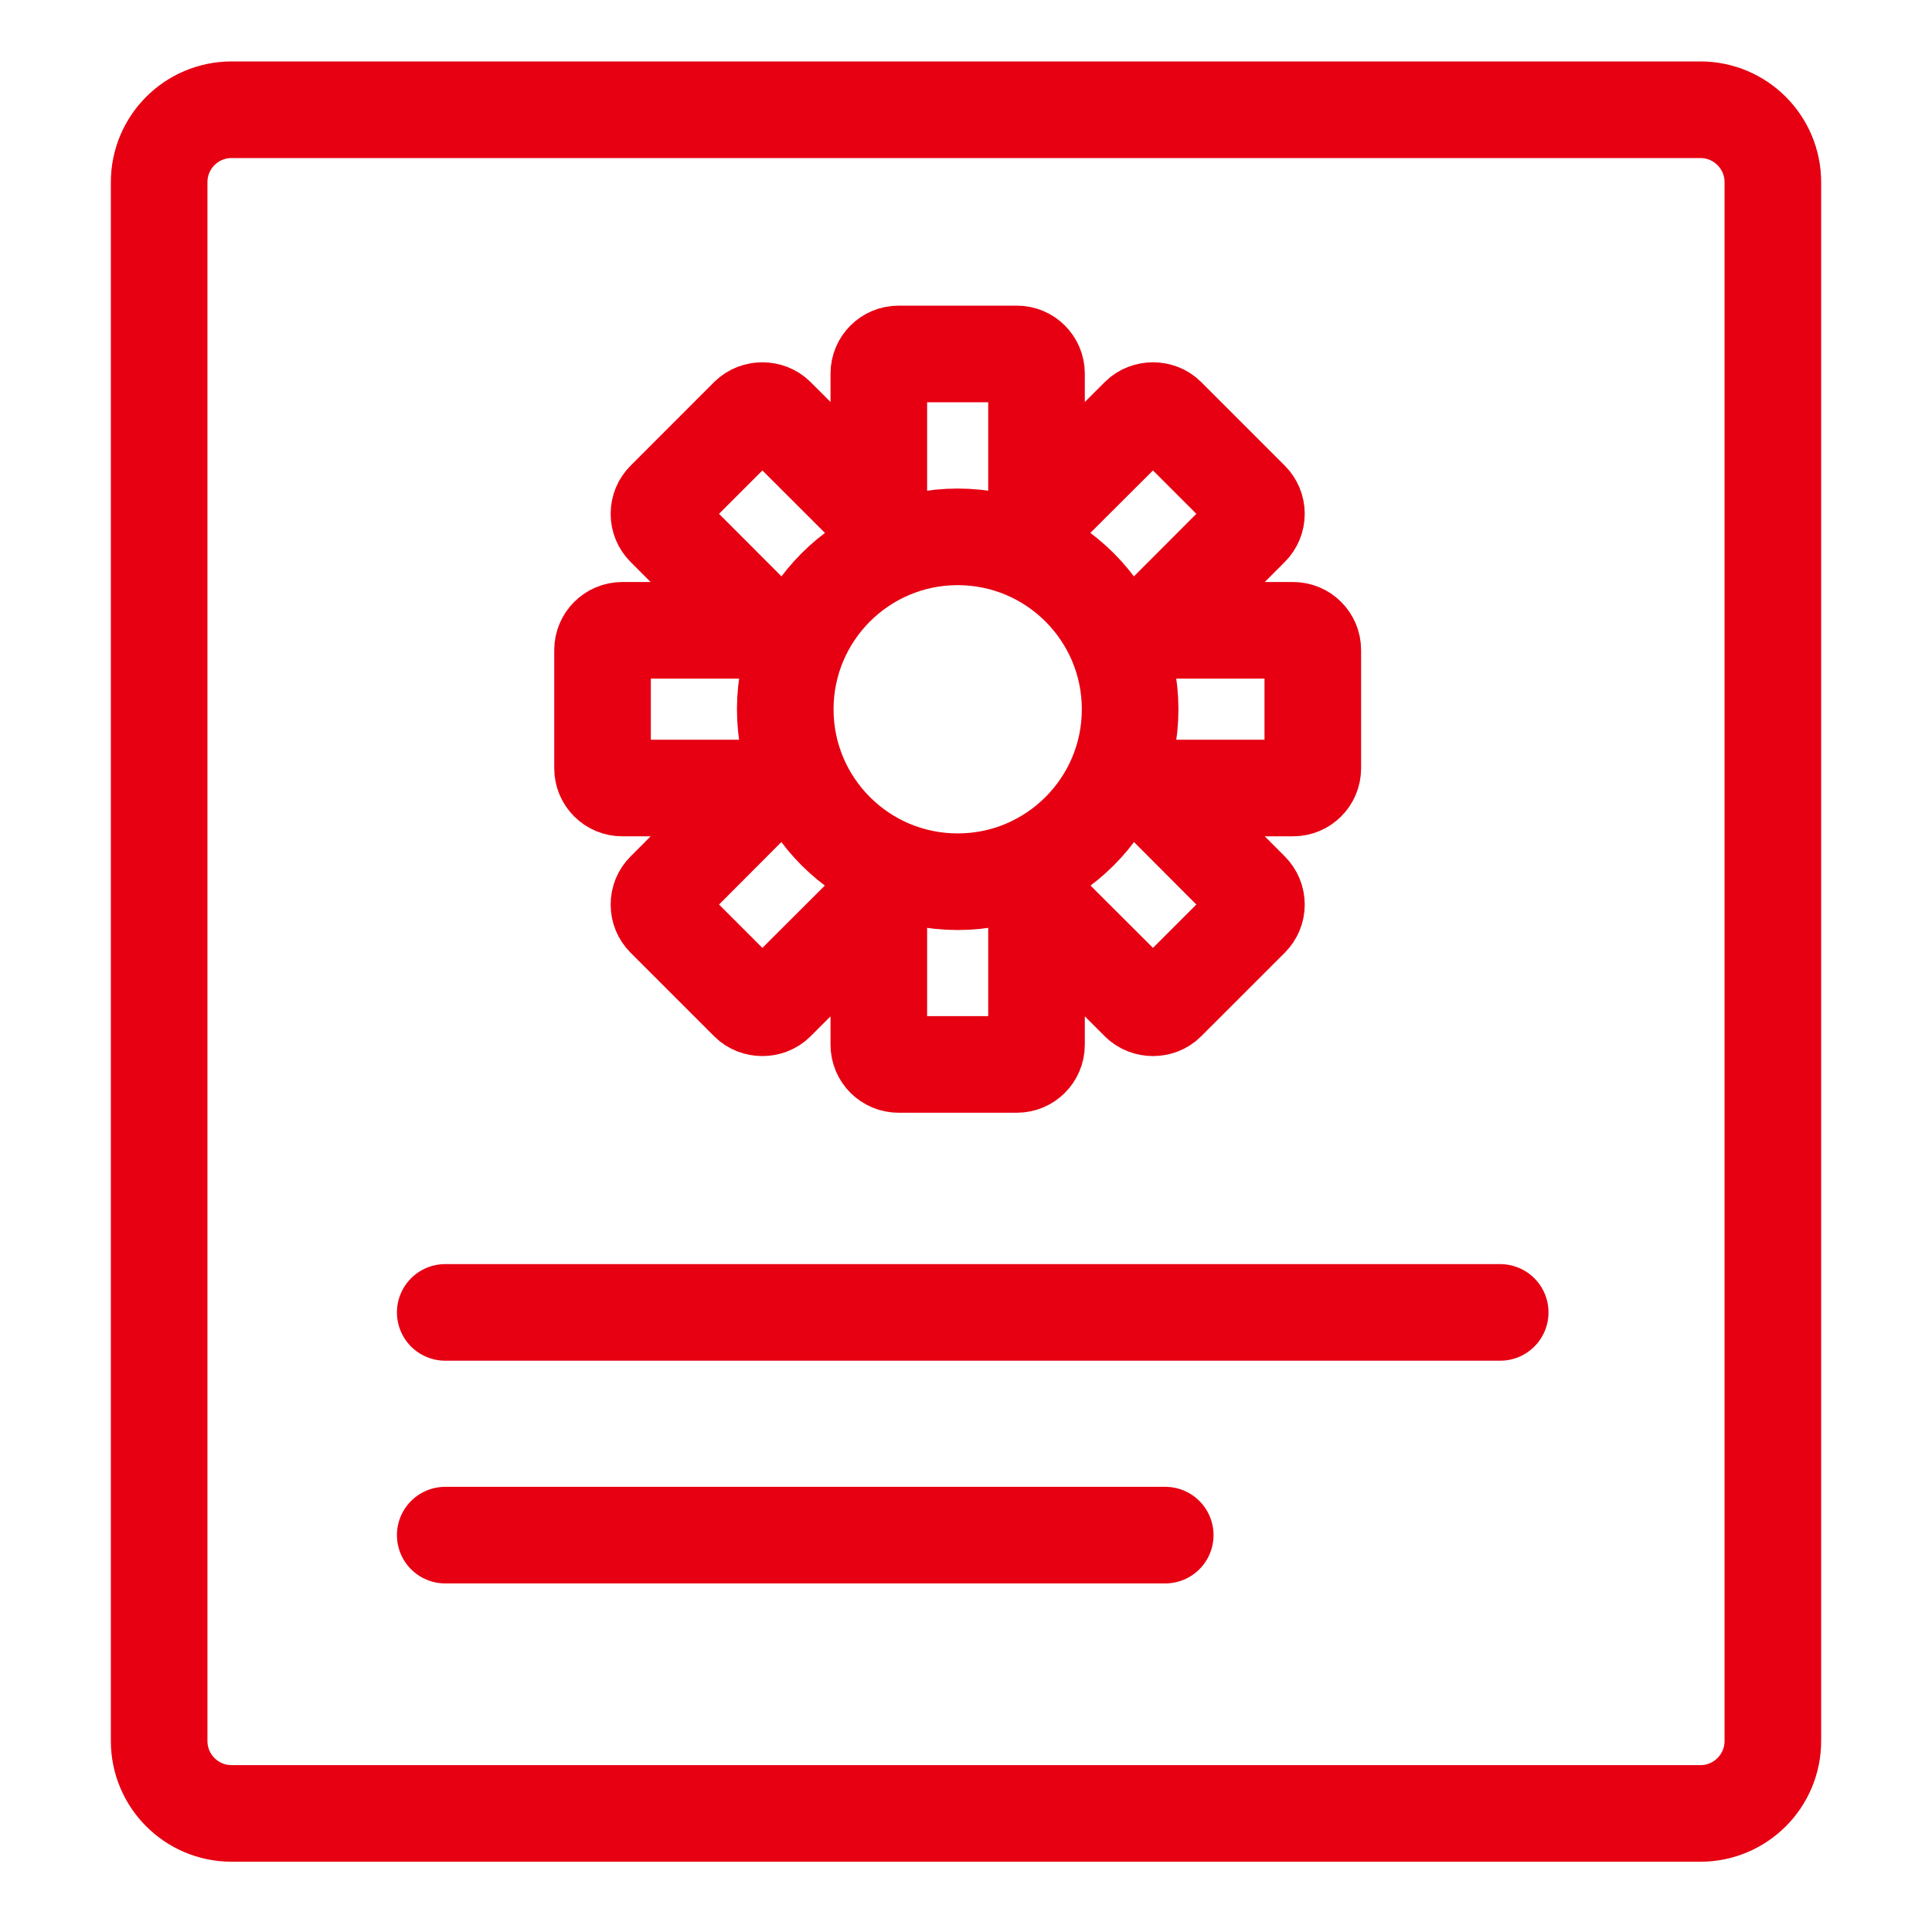
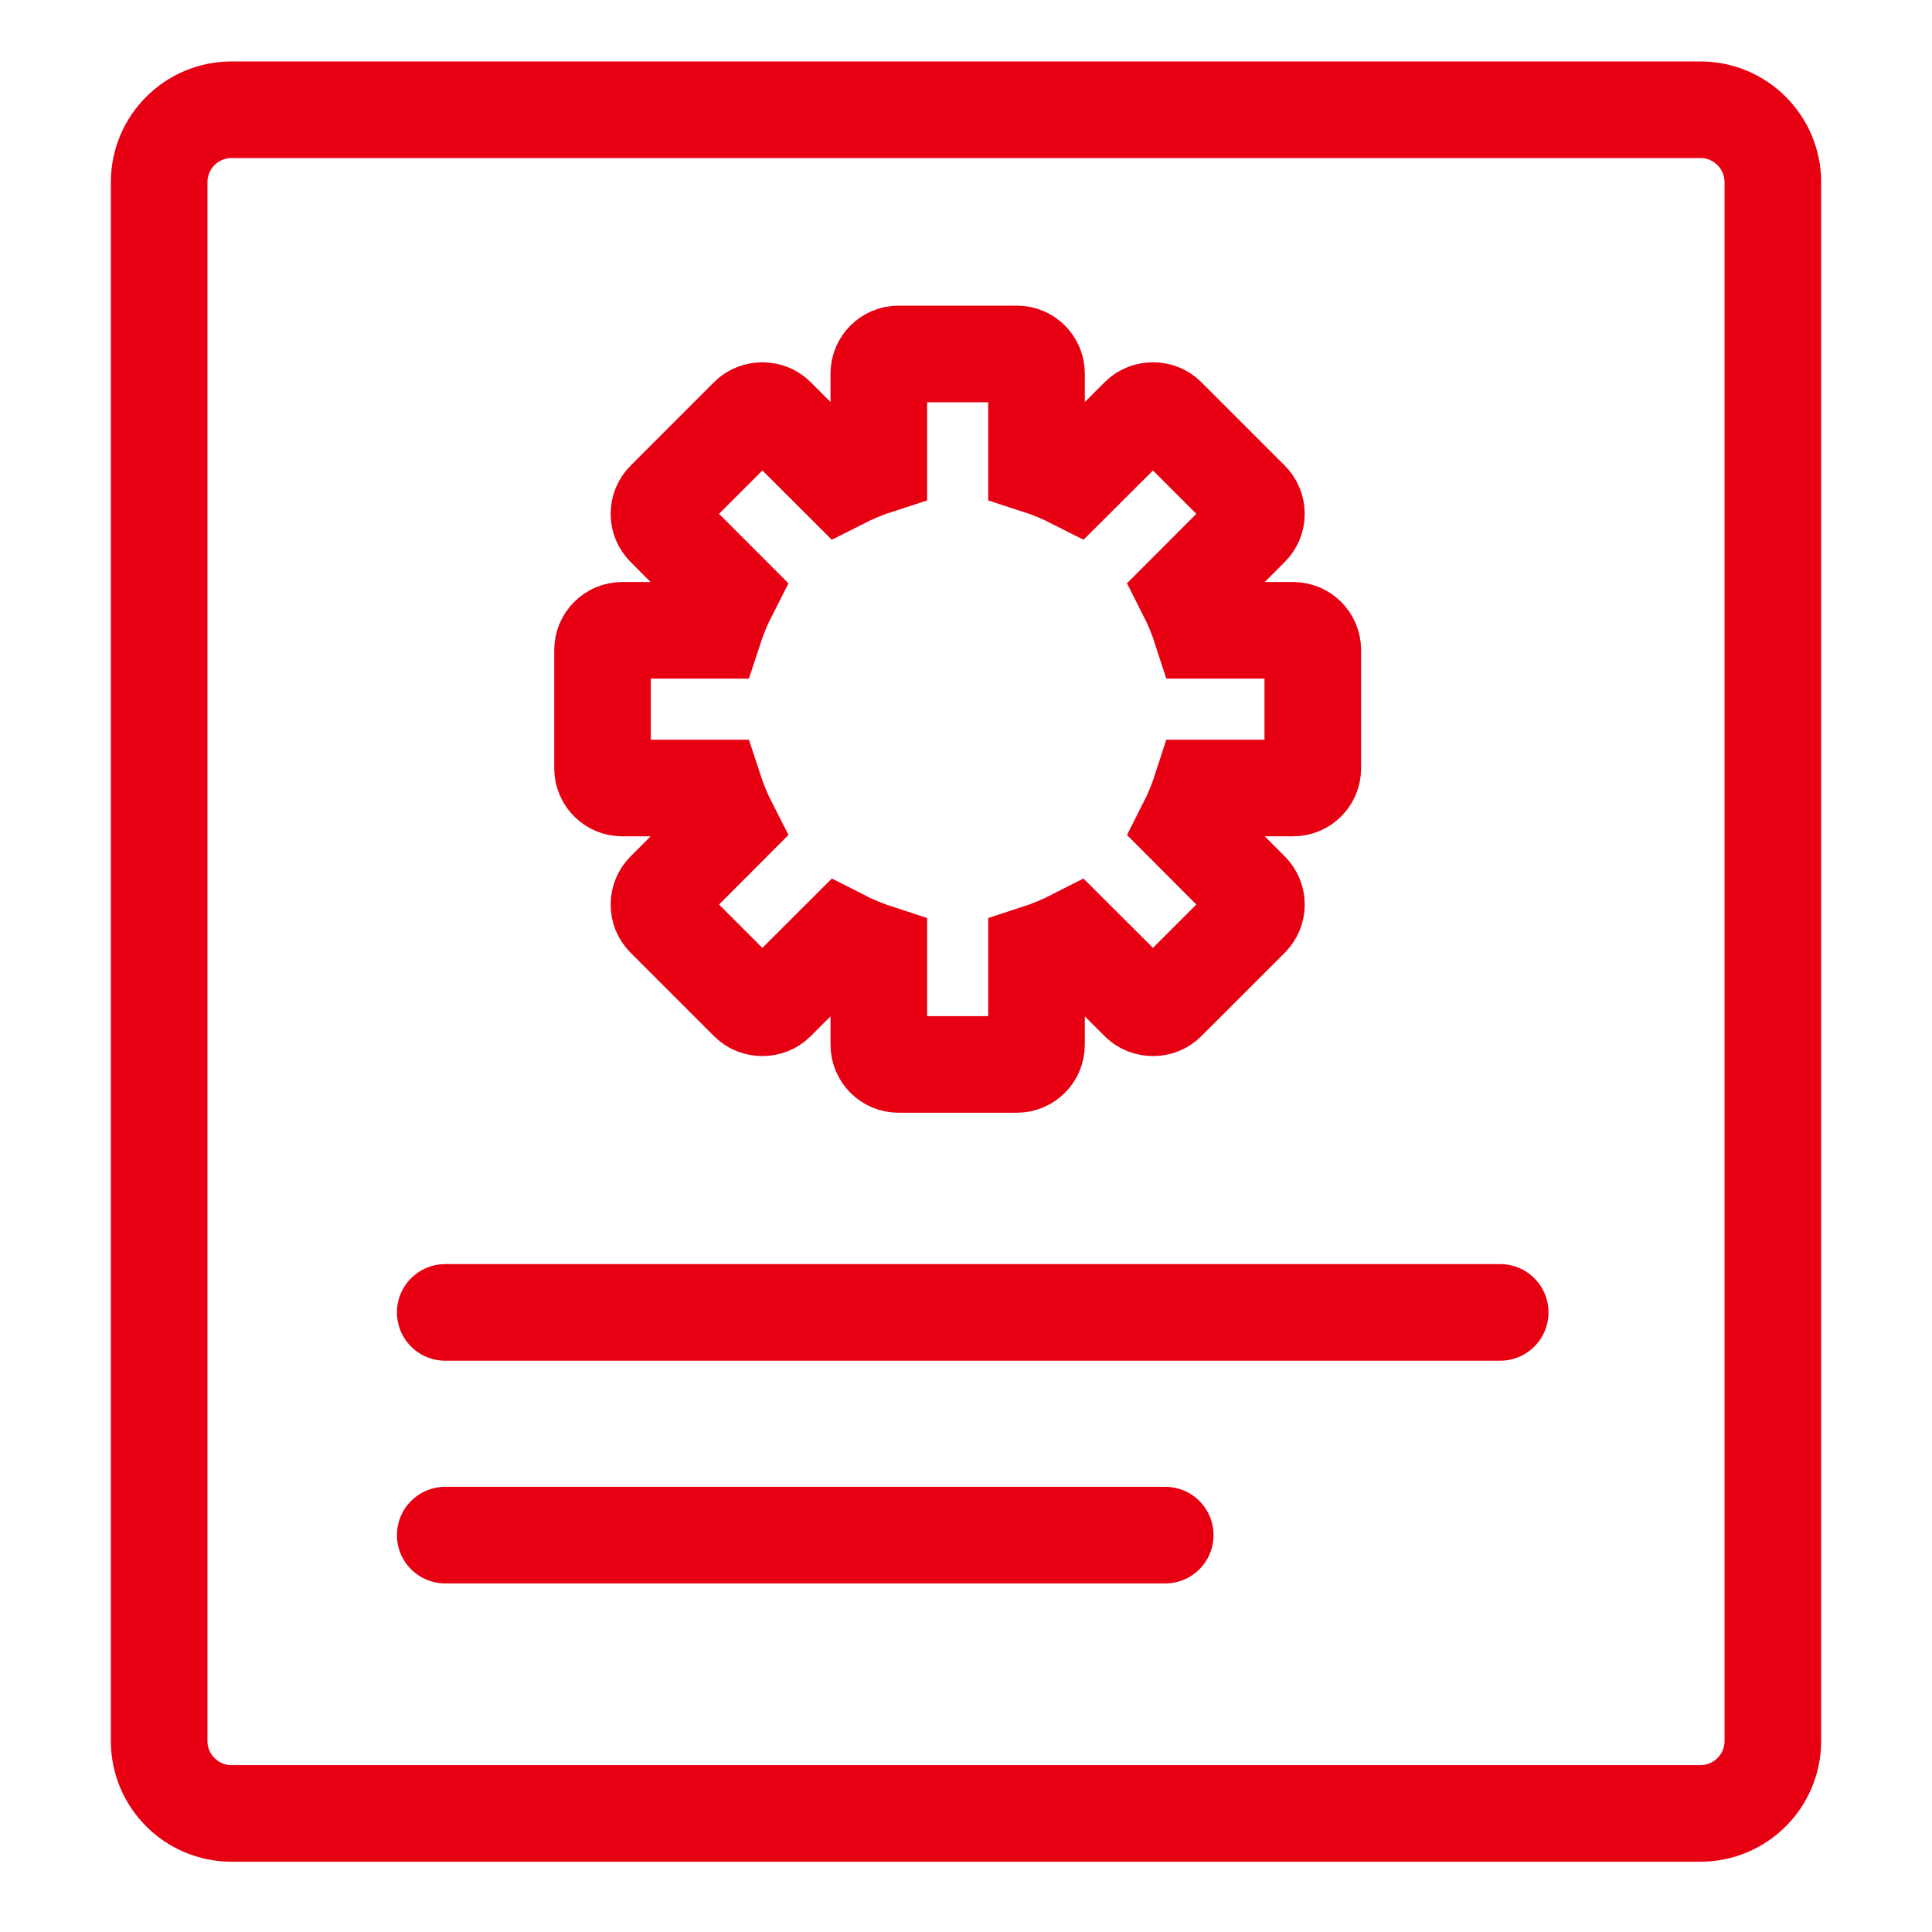
<svg xmlns="http://www.w3.org/2000/svg" width="40" height="40" viewBox="0 0 40 40" fill="none">
  <path d="M21.053 22.038H18.603C18.378 22.038 18.195 21.855 18.195 21.63V19.733C17.925 19.645 17.665 19.538 17.415 19.41L16.073 20.75C15.92 20.903 15.648 20.903 15.495 20.75L13.763 19.018C13.685 18.94 13.643 18.838 13.643 18.728C13.643 18.618 13.685 18.515 13.763 18.438L15.103 17.095C14.975 16.845 14.868 16.585 14.78 16.315H12.883C12.658 16.315 12.475 16.133 12.475 15.908V13.458C12.475 13.233 12.658 13.05 12.883 13.05H14.78C14.868 12.78 14.975 12.52 15.103 12.27L13.763 10.928C13.685 10.85 13.643 10.748 13.643 10.638C13.643 10.528 13.685 10.425 13.763 10.348L15.495 8.615C15.648 8.463 15.92 8.463 16.073 8.615L17.415 9.955C17.665 9.828 17.925 9.72 18.195 9.633V7.735C18.195 7.51 18.378 7.328 18.603 7.328H21.053C21.278 7.328 21.46 7.51 21.46 7.735V9.633C21.73 9.72 21.99 9.828 22.24 9.955L23.583 8.615C23.735 8.463 24.008 8.463 24.16 8.615L25.893 10.348C25.97 10.425 26.013 10.528 26.013 10.638C26.013 10.748 25.97 10.85 25.893 10.928L24.553 12.27C24.68 12.52 24.788 12.78 24.875 13.05H26.773C26.998 13.05 27.18 13.233 27.18 13.458V15.908C27.18 16.133 26.998 16.315 26.773 16.315H24.875C24.788 16.585 24.68 16.845 24.553 17.095L25.893 18.438C25.97 18.515 26.013 18.618 26.013 18.728C26.013 18.838 25.97 18.94 25.893 19.018L24.16 20.75C24.008 20.903 23.735 20.903 23.583 20.75L22.24 19.41C21.99 19.538 21.73 19.645 21.46 19.733V21.63C21.46 21.855 21.278 22.038 21.053 22.038Z" stroke="#E60012" stroke-width="2" stroke-miterlimit="10" stroke-linecap="round" />
-   <path d="M19.828 18.255C21.799 18.255 23.398 16.657 23.398 14.685C23.398 12.714 21.799 11.115 19.828 11.115C17.856 11.115 16.258 12.714 16.258 14.685C16.258 16.657 17.856 18.255 19.828 18.255Z" stroke="#E60012" stroke-width="2" stroke-miterlimit="10" />
  <path d="M35.205 2.272H4.795C3.966 2.272 3.295 2.944 3.295 3.772V36.045C3.295 36.873 3.966 37.545 4.795 37.545H35.205C36.033 37.545 36.705 36.873 36.705 36.045V3.772C36.705 2.944 36.033 2.272 35.205 2.272Z" stroke="#E60012" stroke-width="2" stroke-miterlimit="10" stroke-linecap="round" />
  <path d="M9.218 27.172H31.06" stroke="#E60012" stroke-width="2" stroke-miterlimit="10" stroke-linecap="round" />
  <path d="M9.218 31.783H24.125" stroke="#E60012" stroke-width="2" stroke-miterlimit="10" stroke-linecap="round" />
</svg>